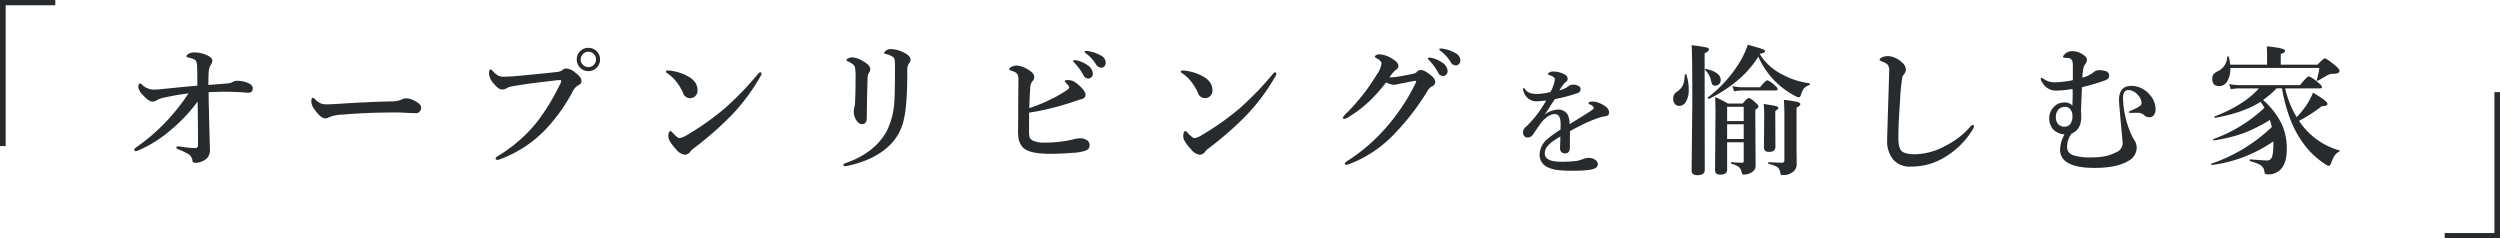
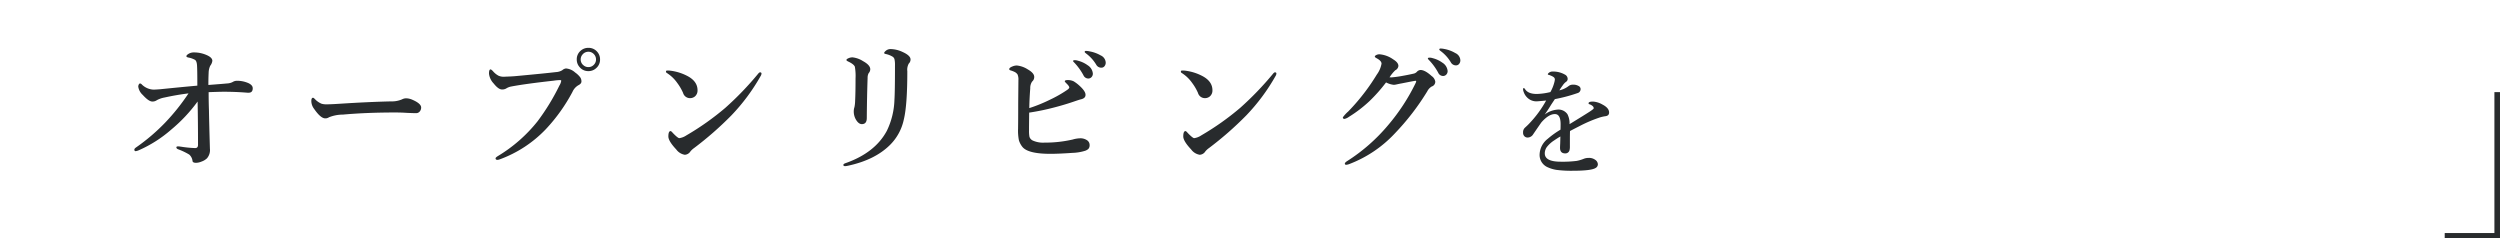
<svg xmlns="http://www.w3.org/2000/svg" width="766.63" height="73.073" viewBox="0 0 766.63 73.073">
  <g id="グループ_59815" data-name="グループ 59815" transform="translate(-30.172 -1422.937)">
    <g id="グループ_59814" data-name="グループ 59814">
      <g id="グループ_59813" data-name="グループ 59813">
        <g id="グループ_59812" data-name="グループ 59812">
          <g id="グループ_59811" data-name="グループ 59811">
            <g id="グループ_62" data-name="グループ 62" transform="translate(0 1)">
              <path id="パス_134212" data-name="パス 134212" d="M-174.2-23.474a4.105,4.105,0,0,0,1.722-.441,2.464,2.464,0,0,1,1.281-.378,8.657,8.657,0,0,1,3.485.693q1.386.63,1.386,1.6,0,1.365-1.239,1.365h-.4q-3.548-.294-7.265-.294-1.155,0-4.619.126,0,2.792.1,5.627.063,3.737.294,11.737a3.854,3.854,0,0,1-.9,2.918,4.668,4.668,0,0,1-1.68,1.008,4.656,4.656,0,0,1-1.638.378q-1.029,0-1.113-.525a3.069,3.069,0,0,0-1.029-2.016,20.363,20.363,0,0,0-3.359-1.6q-.567-.21-.567-.609,0-.294.567-.294.084,0,.315.021.252.042.462.063a33.936,33.936,0,0,0,4.43.441q.861,0,.861-.987,0-7.1-.126-13.291a47.517,47.517,0,0,1-8.083,8.608A38.776,38.776,0,0,1-201.24-3a3.4,3.4,0,0,1-1.008.294q-.378,0-.378-.525,0-.273.651-.714a59.715,59.715,0,0,0,8.818-7.538,64.9,64.9,0,0,0,7.139-8.944q-3.7.462-7.328,1.26a7.83,7.83,0,0,0-2.373.819,2.3,2.3,0,0,1-1.407.42q-1.092,0-2.918-2.016a4.232,4.232,0,0,1-1.386-2.541,1.36,1.36,0,0,1,.189-.714.466.466,0,0,1,.378-.273.918.918,0,0,1,.546.336,5.426,5.426,0,0,0,3.527,1.554q.651,0,2.2-.126,6.551-.672,11.275-1.092,0-4.976-.1-6.278-.1-1.344-.672-1.659a6.714,6.714,0,0,0-2.016-.693q-.567-.126-.567-.4,0-.315.651-.714a3,3,0,0,1,1.68-.441,9.532,9.532,0,0,1,3.905.819q1.722.756,1.722,1.764a3.076,3.076,0,0,1-.651,1.512,5.29,5.29,0,0,0-.483,2.142q-.084,1.722-.084,3.737.147,0,2.981-.231Q-175.457-23.348-174.2-23.474Zm59.519,7.391a1.814,1.814,0,0,1-.462,1.239,1.419,1.419,0,0,1-1.092.483q-.63,0-2.708-.084-1.827-.126-3.653-.126-8.881,0-16.083.651a11.559,11.559,0,0,0-4.262.819,1.971,1.971,0,0,1-1.155.336q-1.407,0-3.443-2.96a4,4,0,0,1-.819-2.331q0-1.029.525-1.029.168,0,.546.378a6,6,0,0,0,2.058,1.449,4.967,4.967,0,0,0,1.554.189q1.344,0,4.514-.21,8.608-.546,15.243-.693a7.918,7.918,0,0,0,3.338-.609,2.865,2.865,0,0,1,1.218-.336,4.912,4.912,0,0,1,1.932.42Q-114.678-17.322-114.678-16.083ZM-63.39-34.392a3.423,3.423,0,0,1,2.646,1.155,3.449,3.449,0,0,1,.924,2.415A3.4,3.4,0,0,1-61-28.177a3.423,3.423,0,0,1-2.394.924,3.4,3.4,0,0,1-2.646-1.176,3.423,3.423,0,0,1-.924-2.394,3.418,3.418,0,0,1,1.176-2.667A3.467,3.467,0,0,1-63.39-34.392Zm0,1.2a2.273,2.273,0,0,0-1.764.8,2.27,2.27,0,0,0-.609,1.575,2.23,2.23,0,0,0,.8,1.722,2.27,2.27,0,0,0,1.575.609,2.255,2.255,0,0,0,1.722-.777,2.244,2.244,0,0,0,.609-1.554,2.342,2.342,0,0,0-.777-1.764A2.244,2.244,0,0,0-63.39-33.195Zm-10.582,8.86q-8.734.966-13.144,1.806a4.46,4.46,0,0,0-1.512.609,2.4,2.4,0,0,1-1.26.294q-1.092,0-2.562-1.848A5.133,5.133,0,0,1-93.876-26.5q0-1.281.483-1.281.21,0,.714.525A5.99,5.99,0,0,0-91-25.867a3.77,3.77,0,0,0,1.659.336q.21,0,.42-.021,2.058-.063,3.17-.168,8.9-.819,12.43-1.239a4.031,4.031,0,0,0,1.932-.588,2.008,2.008,0,0,1,1.134-.525,4.708,4.708,0,0,1,2.792,1.239,6.71,6.71,0,0,1,1.6,1.533,2.21,2.21,0,0,1,.336,1.218q0,.672-.9,1.134a4.368,4.368,0,0,0-1.848,2.058A52.761,52.761,0,0,1-76.449-9.448,37.089,37.089,0,0,1-90.664-.168a2.073,2.073,0,0,1-.63.126q-.567,0-.567-.483,0-.231.693-.672A45.47,45.47,0,0,0-78.99-11.863a67.177,67.177,0,0,0,6.7-10.96,3.889,3.889,0,0,0,.567-1.47q0-.21-.441-.21A15.622,15.622,0,0,0-73.972-24.334ZM-35.512-6.7a5.215,5.215,0,0,0,2.184-.861A81.906,81.906,0,0,0-21.4-16,94.769,94.769,0,0,0-11.3-26.5q.315-.378.546-.378.441,0,.441.378a1.575,1.575,0,0,1-.252.735A60.163,60.163,0,0,1-19.513-13.71,102.018,102.018,0,0,1-31-3.653a5.615,5.615,0,0,0-1.113,1.029A2.179,2.179,0,0,1-33.833-1.6a4.066,4.066,0,0,1-2.625-1.638q-2.415-2.562-2.415-3.989,0-1.638.693-1.638.189,0,.672.567Q-35.974-6.7-35.512-6.7Zm-3.8-19.967a.5.5,0,0,1-.294-.441q0-.336.42-.336.4,0,.819.042a15.246,15.246,0,0,1,5.48,1.722q2.96,1.617,2.96,4.3a2.385,2.385,0,0,1-.756,1.848,2.315,2.315,0,0,1-1.575.567,2.2,2.2,0,0,1-2.1-1.6,15.3,15.3,0,0,0-1.806-3.086A11.216,11.216,0,0,0-39.313-26.665Zm57.839,1.638a16.293,16.293,0,0,0-.21-3.569q-.315-.8-2.121-1.638-.462-.231-.462-.42,0-.273.483-.483a3.022,3.022,0,0,1,1.365-.336,7.437,7.437,0,0,1,3.233,1.155q2.226,1.218,2.226,2.5a1.835,1.835,0,0,1-.5,1.2,3.065,3.065,0,0,0-.315,1.47q-.189,5.291-.252,12.3Q21.97-11,20.458-11q-1.05,0-1.911-1.554a5,5,0,0,1-.567-2.415,4.036,4.036,0,0,1,.21-1.239,10.632,10.632,0,0,0,.21-1.974Q18.526-20.639,18.526-25.027ZM30.62-28.975a7.95,7.95,0,0,0-.147-1.89,1.326,1.326,0,0,0-.588-.819,6.766,6.766,0,0,0-2.1-.819q-.483-.1-.483-.315,0-.294.693-.819a2.257,2.257,0,0,1,1.281-.378,8.924,8.924,0,0,1,3.7.9q2.415,1.092,2.415,2.289a1.694,1.694,0,0,1-.525,1.239,3.859,3.859,0,0,0-.462,2.373q0,10.414-1.071,14.781a15.432,15.432,0,0,1-4.3,7.874Q24.405,0,16.175,1.764a6.123,6.123,0,0,1-.819.126q-.567,0-.567-.378,0-.294.609-.525Q24.51-2.2,28.122-8.944a23.294,23.294,0,0,0,2.331-9.511Q30.62-20.912,30.62-28.975ZM71.767-14.529l-.042,4.43v1.092a10.277,10.277,0,0,0,.126,1.869,1.909,1.909,0,0,0,1.092,1.2,7.635,7.635,0,0,0,3.506.609,37.666,37.666,0,0,0,8.65-.945,8.783,8.783,0,0,1,2.247-.378,3.619,3.619,0,0,1,2.226.63A1.734,1.734,0,0,1,90.307-4.6a1.657,1.657,0,0,1-.4,1.218,2.935,2.935,0,0,1-.945.546,14.481,14.481,0,0,1-3.905.651q-4.22.294-6.761.294-6.971,0-8.65-2.184a6.032,6.032,0,0,1-1.029-1.995,15.185,15.185,0,0,1-.252-3.485q.042-2.6.042-7.979l.063-6.929a3.99,3.99,0,0,0-.252-1.743,2.269,2.269,0,0,0-1.008-.84,7.028,7.028,0,0,0-1.113-.42q-.441-.126-.441-.4,0-.42.924-.8a3.569,3.569,0,0,1,1.407-.315,7.641,7.641,0,0,1,3.359,1.2q1.974,1.134,1.974,2.289a1.835,1.835,0,0,1-.651,1.449A3.455,3.455,0,0,0,72.1-22q-.252,3.275-.294,6.089A46.4,46.4,0,0,0,78.171-18.5a38.109,38.109,0,0,0,5.207-2.96q.693-.483.693-.777,0-.378-.735-1.113-.651-.63-.651-.777,0-.378.9-.378a3.967,3.967,0,0,1,1.827.378,11.485,11.485,0,0,1,1.911,1.47Q89.11-21,89.047-19.946q0,1.05-1.512,1.365-.273.063-1.533.483-3.17,1.113-6.677,2.016A70.021,70.021,0,0,1,71.767-14.529Zm14.97-15.915a8.682,8.682,0,0,1,2.96,1.386,3.34,3.34,0,0,1,1.6,2.562,1.539,1.539,0,0,1-.4,1.071,1.324,1.324,0,0,1-1.029.441,1.631,1.631,0,0,1-1.449-.987,18.222,18.222,0,0,0-2.708-3.779q-.483-.483-.483-.567,0-.294.5-.294A3.3,3.3,0,0,1,86.738-30.444Zm3.506-2.876a10.477,10.477,0,0,1,3.443,1.239A2.546,2.546,0,0,1,95.241-29.9a1.69,1.69,0,0,1-.441,1.218,1.209,1.209,0,0,1-.882.378,1.771,1.771,0,0,1-1.6-.945,11.829,11.829,0,0,0-3-3.338q-.525-.4-.525-.525a.3.3,0,0,1,.336-.336A5.121,5.121,0,0,1,90.244-33.321ZM122.384-6.7a5.215,5.215,0,0,0,2.184-.861A81.906,81.906,0,0,0,136.493-16a94.769,94.769,0,0,0,10.1-10.5q.315-.378.546-.378.441,0,.441.378a1.575,1.575,0,0,1-.252.735,60.162,60.162,0,0,1-8.944,12.052A102.018,102.018,0,0,1,126.9-3.653a5.615,5.615,0,0,0-1.113,1.029A2.179,2.179,0,0,1,124.063-1.6a4.066,4.066,0,0,1-2.625-1.638q-2.415-2.562-2.415-3.989,0-1.638.693-1.638.189,0,.672.567Q121.922-6.7,122.384-6.7Zm-3.8-19.967a.5.5,0,0,1-.294-.441q0-.336.42-.336.4,0,.819.042a15.246,15.246,0,0,1,5.48,1.722q2.96,1.617,2.96,4.3a2.385,2.385,0,0,1-.756,1.848,2.315,2.315,0,0,1-1.575.567,2.2,2.2,0,0,1-2.1-1.6,15.3,15.3,0,0,0-1.806-3.086A11.216,11.216,0,0,0,118.583-26.665Zm76.631.945A2.529,2.529,0,0,1,196.306-24a1.544,1.544,0,0,1-1.113,1.47,3.667,3.667,0,0,0-1.344,1.47,74.855,74.855,0,0,1-9.931,12.892A37.217,37.217,0,0,1,170,1.218a3.4,3.4,0,0,1-1.008.252q-.42,0-.42-.378,0-.294.735-.777A54.6,54.6,0,0,0,181.86-10.708a60.835,60.835,0,0,0,8.461-12.976,1.688,1.688,0,0,0,.126-.441q0-.168-.21-.168-.609.084-1.995.357-1.6.315-2.352.462-.273.042-1.449.294a4.121,4.121,0,0,1-.882.126,6.662,6.662,0,0,1-2.352-.735,48.341,48.341,0,0,1-5.123,5.774,39.631,39.631,0,0,1-6.236,4.766,3.847,3.847,0,0,1-1.365.651q-.525,0-.525-.483a10.355,10.355,0,0,1,1.638-1.785,63.663,63.663,0,0,0,5.333-6.236q1.743-2.31,3.464-5.123a7.951,7.951,0,0,0,1.428-3.317q0-.861-1.533-1.68-.525-.273-.525-.5t.441-.462a2.094,2.094,0,0,1,.987-.231,8.381,8.381,0,0,1,4.2,1.554q1.6.966,1.6,2.016a1.63,1.63,0,0,1-.945,1.323,11.267,11.267,0,0,0-1.764,2.163,5.684,5.684,0,0,0,.651.021,31.7,31.7,0,0,0,3.338-.462q1.68-.294,3.443-.693a1.869,1.869,0,0,0,.9-.5,1.7,1.7,0,0,1,1.134-.609Q193.156-27.61,195.214-25.72Zm.315-5.5a8.682,8.682,0,0,1,2.96,1.386,3.34,3.34,0,0,1,1.6,2.562,1.539,1.539,0,0,1-.4,1.071,1.324,1.324,0,0,1-1.029.441,1.631,1.631,0,0,1-1.449-.987,17.762,17.762,0,0,0-2.729-3.779,2.113,2.113,0,0,1-.462-.567q0-.294.525-.294A3.245,3.245,0,0,1,195.529-31.221Zm3.485-2.834a10.213,10.213,0,0,1,3.422,1.26,2.546,2.546,0,0,1,1.554,2.184,1.69,1.69,0,0,1-.441,1.218,1.209,1.209,0,0,1-.882.378,1.771,1.771,0,0,1-1.6-.945,11.725,11.725,0,0,0-3-3.359q-.525-.378-.525-.525a.3.3,0,0,1,.336-.336A5.409,5.409,0,0,1,199.014-34.056Z" transform="translate(274 1471)" fill="#282b2d" />
-               <path id="パス_134213" data-name="パス 134213" d="M-76.643-32.691Q-81.41-24.943-91.7-19.757q0,.021-.042.021-.378,0-.378-.4a.121.121,0,0,1,.042-.084,38.757,38.757,0,0,0,9.763-10.834,26.158,26.158,0,0,0,2.457-5.291q3.947,1.092,4.682,1.407.588.231.588.588a.394.394,0,0,1-.252.4q-.189.084-1.281.4l-.042.1a16.965,16.965,0,0,0,6.677,6.131,24.542,24.542,0,0,0,8.5,2.792.225.225,0,0,1,.168.252A.26.26,0,0,1-60.98-24,4.2,4.2,0,0,0-62.7-22.886a8.386,8.386,0,0,0-.9,1.974q-.168.693-.63.693a4.175,4.175,0,0,1-1.344-.525,26.587,26.587,0,0,1-5.774-4.241A25.588,25.588,0,0,1-76.643-32.691ZM-81.116-6.446H-86.2V1.932q0,1.554-2.1,1.554-1.6,0-1.6-1.323l.126-17.889q0-1.47-.084-4.577a36.354,36.354,0,0,1,3.905,1.995h4.493q1.407-1.68,1.89-1.68.567,0,2.142,1.428.861.8.861,1.155t-.987.987v2.792L-77.462.483a2.666,2.666,0,0,1-.462,1.68,3.944,3.944,0,0,1-1.26.9,4.7,4.7,0,0,1-2.079.42q-.315,0-.462-.609a2.979,2.979,0,0,0-.945-1.785A6.92,6.92,0,0,0-84.832.168Q-85,.147-85-.1q0-.231.168-.231,1.827.168,3.317.168.4,0,.4-.525Zm0-.987v-4.514H-86.2v4.514Zm0-5.5v-4.388H-86.2v4.388ZM-70.7-22.739q0,.42-.567.42H-81.494a16.688,16.688,0,0,0-2.583.252l-.483-1.575a15.087,15.087,0,0,0,3.065.336h5.375q1.743-2.142,2.268-2.142A6.8,6.8,0,0,1-71.6-23.894Q-70.7-23.138-70.7-22.739Zm-17.469-2.75a1.643,1.643,0,0,1-.546,1.26,1.73,1.73,0,0,1-1.176.441.952.952,0,0,1-.819-.315,5.007,5.007,0,0,1-.462-1.365,6.224,6.224,0,0,0-1.743-3.107.2.2,0,0,1-.063-.147q0-.21.231-.21h.063Q-88.17-27.925-88.17-25.489Zm-10.519-1.68a14.83,14.83,0,0,1,.714,4.514,7.083,7.083,0,0,1-.882,3.821,2.36,2.36,0,0,1-2.079,1.239,1.6,1.6,0,0,1-1.365-.693,2.416,2.416,0,0,1-.441-1.491,2.414,2.414,0,0,1,1.071-2.121A5.164,5.164,0,0,0-99.739-24a9.2,9.2,0,0,0,.525-3.086q0-.21.315-.21A.194.194,0,0,1-98.689-27.169Zm28.2,10.225q0,.294-.945.945v1.806l.042,9.154q0,1.554-1.974,1.554-1.554,0-1.554-1.428l.084-9.238a31.263,31.263,0,0,0-.168-4.031q3.3.5,3.926.693Q-70.492-17.3-70.492-16.944Zm-21.29-17.973q0,.567-1.323,1.2v5.858l.042,29.877q0,1.638-2.268,1.638-1.764,0-1.764-1.386l.21-20.765q0-15.18-.21-17.7a45.98,45.98,0,0,1,4.64.693Q-91.782-35.315-91.782-34.917ZM-63.752-18.1q0,.5-1.155,1.029V-3.737l.042,4.073a2.887,2.887,0,0,1-.777,1.995,4.75,4.75,0,0,1-3.7,1.281q-.5,0-.567-.777a2.587,2.587,0,0,0-.945-1.7A11.238,11.238,0,0,0-73.473.168Q-73.6.147-73.6-.021q0-.315.21-.315,2.939.168,4.01.168.735,0,.735-.819V-14.844q0-2.75-.168-4.6a33.64,33.64,0,0,1,4.115.63Q-63.752-18.54-63.752-18.1Zm31.765-9.154a6.266,6.266,0,0,0-.462.714,63.617,63.617,0,0,0-.735,7.58q-.5,6.782-.5,11.128,0,3.17.987,4.094,1.134.987,4.136.987A20.447,20.447,0,0,0-19.2-5.375a24.413,24.413,0,0,0,7.517-5.795q.483-.567.777-.567.42,0,.42.441a3.661,3.661,0,0,1-.567,1.2,24.628,24.628,0,0,1-7.475,7.643A20.844,20.844,0,0,1-23.63.084a20.426,20.426,0,0,1-6.362.945,6.543,6.543,0,0,1-5.459-2.394,8.84,8.84,0,0,1-1.68-5.648v-.336q.1-3.968.336-11.338.21-6.53.294-9.448a3.4,3.4,0,0,0-.336-1.89,2.627,2.627,0,0,0-1.3-.945q-1.323-.483-1.323-.735,0-.4.735-.777a4.774,4.774,0,0,1,1.974-.378,6.62,6.62,0,0,1,4.136,1.932,2.986,2.986,0,0,1,1.239,2.2A2.566,2.566,0,0,1-31.987-27.253ZM35.073-6.488Q33.96-18.456,33.96-19.3q0-4.367,3.7-4.43a7.392,7.392,0,0,1,5.795,2.792,6.516,6.516,0,0,1,1.722,4.388,2.711,2.711,0,0,1-.588,1.848,1.511,1.511,0,0,1-1.218.588,2.492,2.492,0,0,1-1.806-.714,2.611,2.611,0,0,0-1.89-.63,3.27,3.27,0,0,0-.4-.021l-1.7.042q-.609,0-.609-.252,0-.21.945-.567a14.951,14.951,0,0,0,2.1-1.071q.861-.462.861-1.029a3.713,3.713,0,0,0-1.281-2.75,3.922,3.922,0,0,0-2.75-1.344,1.426,1.426,0,0,0-1.3.735,3.687,3.687,0,0,0-.336,1.722,26.286,26.286,0,0,0,.756,5.837,26.39,26.39,0,0,0,2.52,6.8,4.086,4.086,0,0,1,.9,2.876,4.606,4.606,0,0,1-2.5,3.737Q33.372,1.428,26.4,1.428q-5.438,0-8.083-1.554A4.449,4.449,0,0,1,15.9-4.22a9.953,9.953,0,0,1,1.365-4.64,5.384,5.384,0,0,1-3.443-1.47,4.987,4.987,0,0,1-1.239-3.485,4.673,4.673,0,0,1,1.428-3.464,4.11,4.11,0,0,1,3-1.344,3.062,3.062,0,0,1,2.667.945q.084-2.667.084-3.464,0-.924-.042-1.638a32.923,32.923,0,0,1-5.039.5,4.711,4.711,0,0,1-4.241-2.52,2.274,2.274,0,0,1-.483-1.071q0-.315.252-.315H10.3a1.977,1.977,0,0,1,.462.252,7.752,7.752,0,0,0,.714.441,5.6,5.6,0,0,0,2.75.672,28.5,28.5,0,0,0,5.585-.672v-4.556q0-2.079-1.281-2.2-.861-.084-1.155-.084-.567-.042-.567-.336,0-.336.651-.9a3.234,3.234,0,0,1,2.142-.819,5.953,5.953,0,0,1,3.086.9q1.428.861,1.47,1.722a2.659,2.659,0,0,1-.693,1.575q-.588.819-.735,3.926a8.856,8.856,0,0,0,3.485-1.68,2.456,2.456,0,0,1,1.6-.609,7.459,7.459,0,0,1,2.058.294,1.354,1.354,0,0,1,1.071,1.386,1.211,1.211,0,0,1-.441,1.029,5.877,5.877,0,0,1-1.407.651q-2.415.861-6.488,1.89l-.294,7.1q.084,1.6.084,1.932,0,3.968-2.96,5.165a6.7,6.7,0,0,0-1.386,4.031A2.568,2.568,0,0,0,19.767-2.52a16.339,16.339,0,0,0,5.753.714,19.436,19.436,0,0,0,5-.546A15.135,15.135,0,0,0,33.162-3.4a2.934,2.934,0,0,0,1.911-2.687ZM17.52-17.3a2.867,2.867,0,0,0-2.016.693,3.377,3.377,0,0,0-.9,2.5,3.066,3.066,0,0,0,.861,2.268,2.577,2.577,0,0,0,1.89.609,2.069,2.069,0,0,0,1.764-.945,3.873,3.873,0,0,0,.567-2.2,3.09,3.09,0,0,0-.735-2.268A1.986,1.986,0,0,0,17.52-17.3Zm60.635-2.1a23.866,23.866,0,0,1,5.816,7.58A18.307,18.307,0,0,1,85.42-4.346q0,4.22-1.806,6.152a5.157,5.157,0,0,1-3.989,1.6,1.316,1.316,0,0,1-.84-.189,1.228,1.228,0,0,1-.231-.756A2.64,2.64,0,0,0,77.231.5,13.036,13.036,0,0,0,74.166-.63q-.147-.042-.147-.273,0-.294.189-.294,4.2.336,5.081.336A1.485,1.485,0,0,0,80.7-1.554q.609-.924.609-4.64v-.525A42.614,42.614,0,0,1,62.513.525Q62.24.588,62.24.252a.129.129,0,0,1,.1-.147A50.073,50.073,0,0,0,80.822-11.107q-.189-.9-.588-2.184a43.967,43.967,0,0,1-8.65,4.262,47.966,47.966,0,0,1-8.461,2.016q-.273.063-.273-.273a.129.129,0,0,1,.1-.147,45.208,45.208,0,0,0,15.6-9.553,11.782,11.782,0,0,0-1.176-1.848q-5.018,3.254-13.815,4.892-.336.063-.336-.315a.1.1,0,0,1,.084-.1q9.07-3.527,13.563-8.608h-5.9a19.3,19.3,0,0,0-2.75.252l-.462-1.575a16.832,16.832,0,0,0,3.212.336h18.5q2.2-2.708,2.75-2.708a10.256,10.256,0,0,1,2.792,1.89q1.2.966,1.2,1.386t-.546.42H84.916a29.807,29.807,0,0,0,3.527,8.818,26.763,26.763,0,0,0,3.359-4.22,21.172,21.172,0,0,0,1.659-3.275q4.43,2.562,4.43,3.4,0,.735-1.722.735A48.19,48.19,0,0,1,89.178-13,21.691,21.691,0,0,0,93-8.608a21.553,21.553,0,0,0,8.566,4.661q.1.021.1.1a.31.31,0,0,1-.189.273,3.83,3.83,0,0,0-1.407,1.239A11.1,11.1,0,0,0,99.067-.168a4.287,4.287,0,0,1-.42.84.494.494,0,0,1-.357.1A2.72,2.72,0,0,1,97.052.168,24.84,24.84,0,0,1,90-6.8q-4.262-6.068-6.068-16.167H82.291A28.465,28.465,0,0,1,78.155-19.4Zm5.417-10.834H94.847q1.827-1.932,2.268-1.932.462,0,3.233,2.226,1.239,1.071,1.239,1.6,0,.9-1.806.9a3.877,3.877,0,0,0-2.058.525q-.882.567-2.792,1.6a.345.345,0,0,1-.1.021q-.21,0-.21-.231v-.063a26.878,26.878,0,0,0,.8-3.653H68.1a7.3,7.3,0,0,1-.945,4.115,2.828,2.828,0,0,1-2.5,1.47q-2.079,0-2.079-2.226a2.3,2.3,0,0,1,.357-1.386,4.08,4.08,0,0,1,1.239-.9,5.038,5.038,0,0,0,2.981-4.409q0-.189.252-.189a.209.209,0,0,1,.231.147,12.338,12.338,0,0,1,.42,2.394H79.373v-3.212q0-.441-.084-2.415,5.606.525,5.606,1.323,0,.672-1.323,1.008Z" transform="translate(646 1472)" fill="#282b2d" />
              <path id="パス_134214" data-name="パス 134214" d="M7.313-19.406q0-.51,1.371-.51a6.659,6.659,0,0,1,2.865.9q2.057,1.055,2.057,2.461,0,1.037-1.266,1.143a10.626,10.626,0,0,0-2,.51A41.681,41.681,0,0,0,5.01-12.639q-3.094,1.582-3.393,1.758-.035.914-.035,2.742v1.951a4.43,4.43,0,0,1-.123,1.23,1.289,1.289,0,0,1-1.318.932q-1.582,0-1.582-1.723,0-.264.053-1.354.035-1.072.053-2.109-.721.4-1.863,1.178A9.042,9.042,0,0,0-5.484-5.977a3.314,3.314,0,0,0-.633,1.951q0,2.549,4.9,2.549a34.046,34.046,0,0,0,4.887-.246A11.238,11.238,0,0,0,5.8-2.355a3.939,3.939,0,0,1,1.477-.281A3.2,3.2,0,0,1,9.4-2.021,1.736,1.736,0,0,1,10.16-.686,1.273,1.273,0,0,1,9.545.4q-1.283.9-7.014.9a35.03,35.03,0,0,1-5.045-.264A10.355,10.355,0,0,1-5.221.229,4.107,4.107,0,0,1-7.7-3.814,6.319,6.319,0,0,1-5.221-8.49,26.651,26.651,0,0,1-1.3-11.3q.035-.65.035-1.687,0-3.094-1.758-3.094-1.863,0-4.078,2.479-.193.229-2.549,3.674a2.041,2.041,0,0,1-1.617,1.037,1.36,1.36,0,0,1-1.107-.4,1.509,1.509,0,0,1-.4-1.143,1.861,1.861,0,0,1,.58-1.477q.721-.65,1.248-1.2A33.5,33.5,0,0,0-5.7-20.232q-1.652.158-2.584.229-.176.018-.369.018a3.983,3.983,0,0,1-2.426-.791A4.376,4.376,0,0,1-12.6-22.9a2.23,2.23,0,0,1-.176-.826q0-.316.211-.316t.4.316q.932,1.477,3.6,1.477a20,20,0,0,0,4.166-.58,11.976,11.976,0,0,0,1.2-2.953,4.846,4.846,0,0,0,.176-.967.946.946,0,0,0-.316-.615,3.69,3.69,0,0,0-.879-.492,4.2,4.2,0,0,0-.756-.264q-.211-.035-.211-.176t.246-.387A1.817,1.817,0,0,1-3.6-29.127,7.218,7.218,0,0,1,.035-28.2,1.492,1.492,0,0,1,.9-26.859a1.053,1.053,0,0,1-.51.9,4.167,4.167,0,0,0-.967,1.02q-.563.756-1.072,1.582A7.248,7.248,0,0,0,1.23-24.7a2.029,2.029,0,0,1,1.3-.4,3.2,3.2,0,0,1,1.758.422,1.072,1.072,0,0,1,.58.914,1.269,1.269,0,0,1-1,1.266,47.764,47.764,0,0,1-6.891,1.828q-1.143,1.705-1.266,1.916-.9,1.494-1.863,2.813a7.445,7.445,0,0,1,3.92-1.512A3.344,3.344,0,0,1,.826-16.049a6.056,6.056,0,0,1,.65,3.059q4.816-2.953,6.117-3.8t1.3-1.072a.955.955,0,0,0-.387-.721,2.518,2.518,0,0,0-1.055-.545Q7.313-19.178,7.313-19.406Z" transform="translate(510 1473)" fill="#282b2d" />
-               <path id="パス_134215" data-name="パス 134215" d="M24.126-46.063v1.608H8.912V-1.266H7.172v-44.8Z" transform="translate(23 1468)" fill="#282b2d" />
              <path id="パス_134216" data-name="パス 134216" d="M-24.152,5.01V3.4h15.24V-39.814H-7.2V5.01Z" transform="translate(804 1490)" fill="#282b2d" />
            </g>
          </g>
        </g>
      </g>
    </g>
  </g>
</svg>